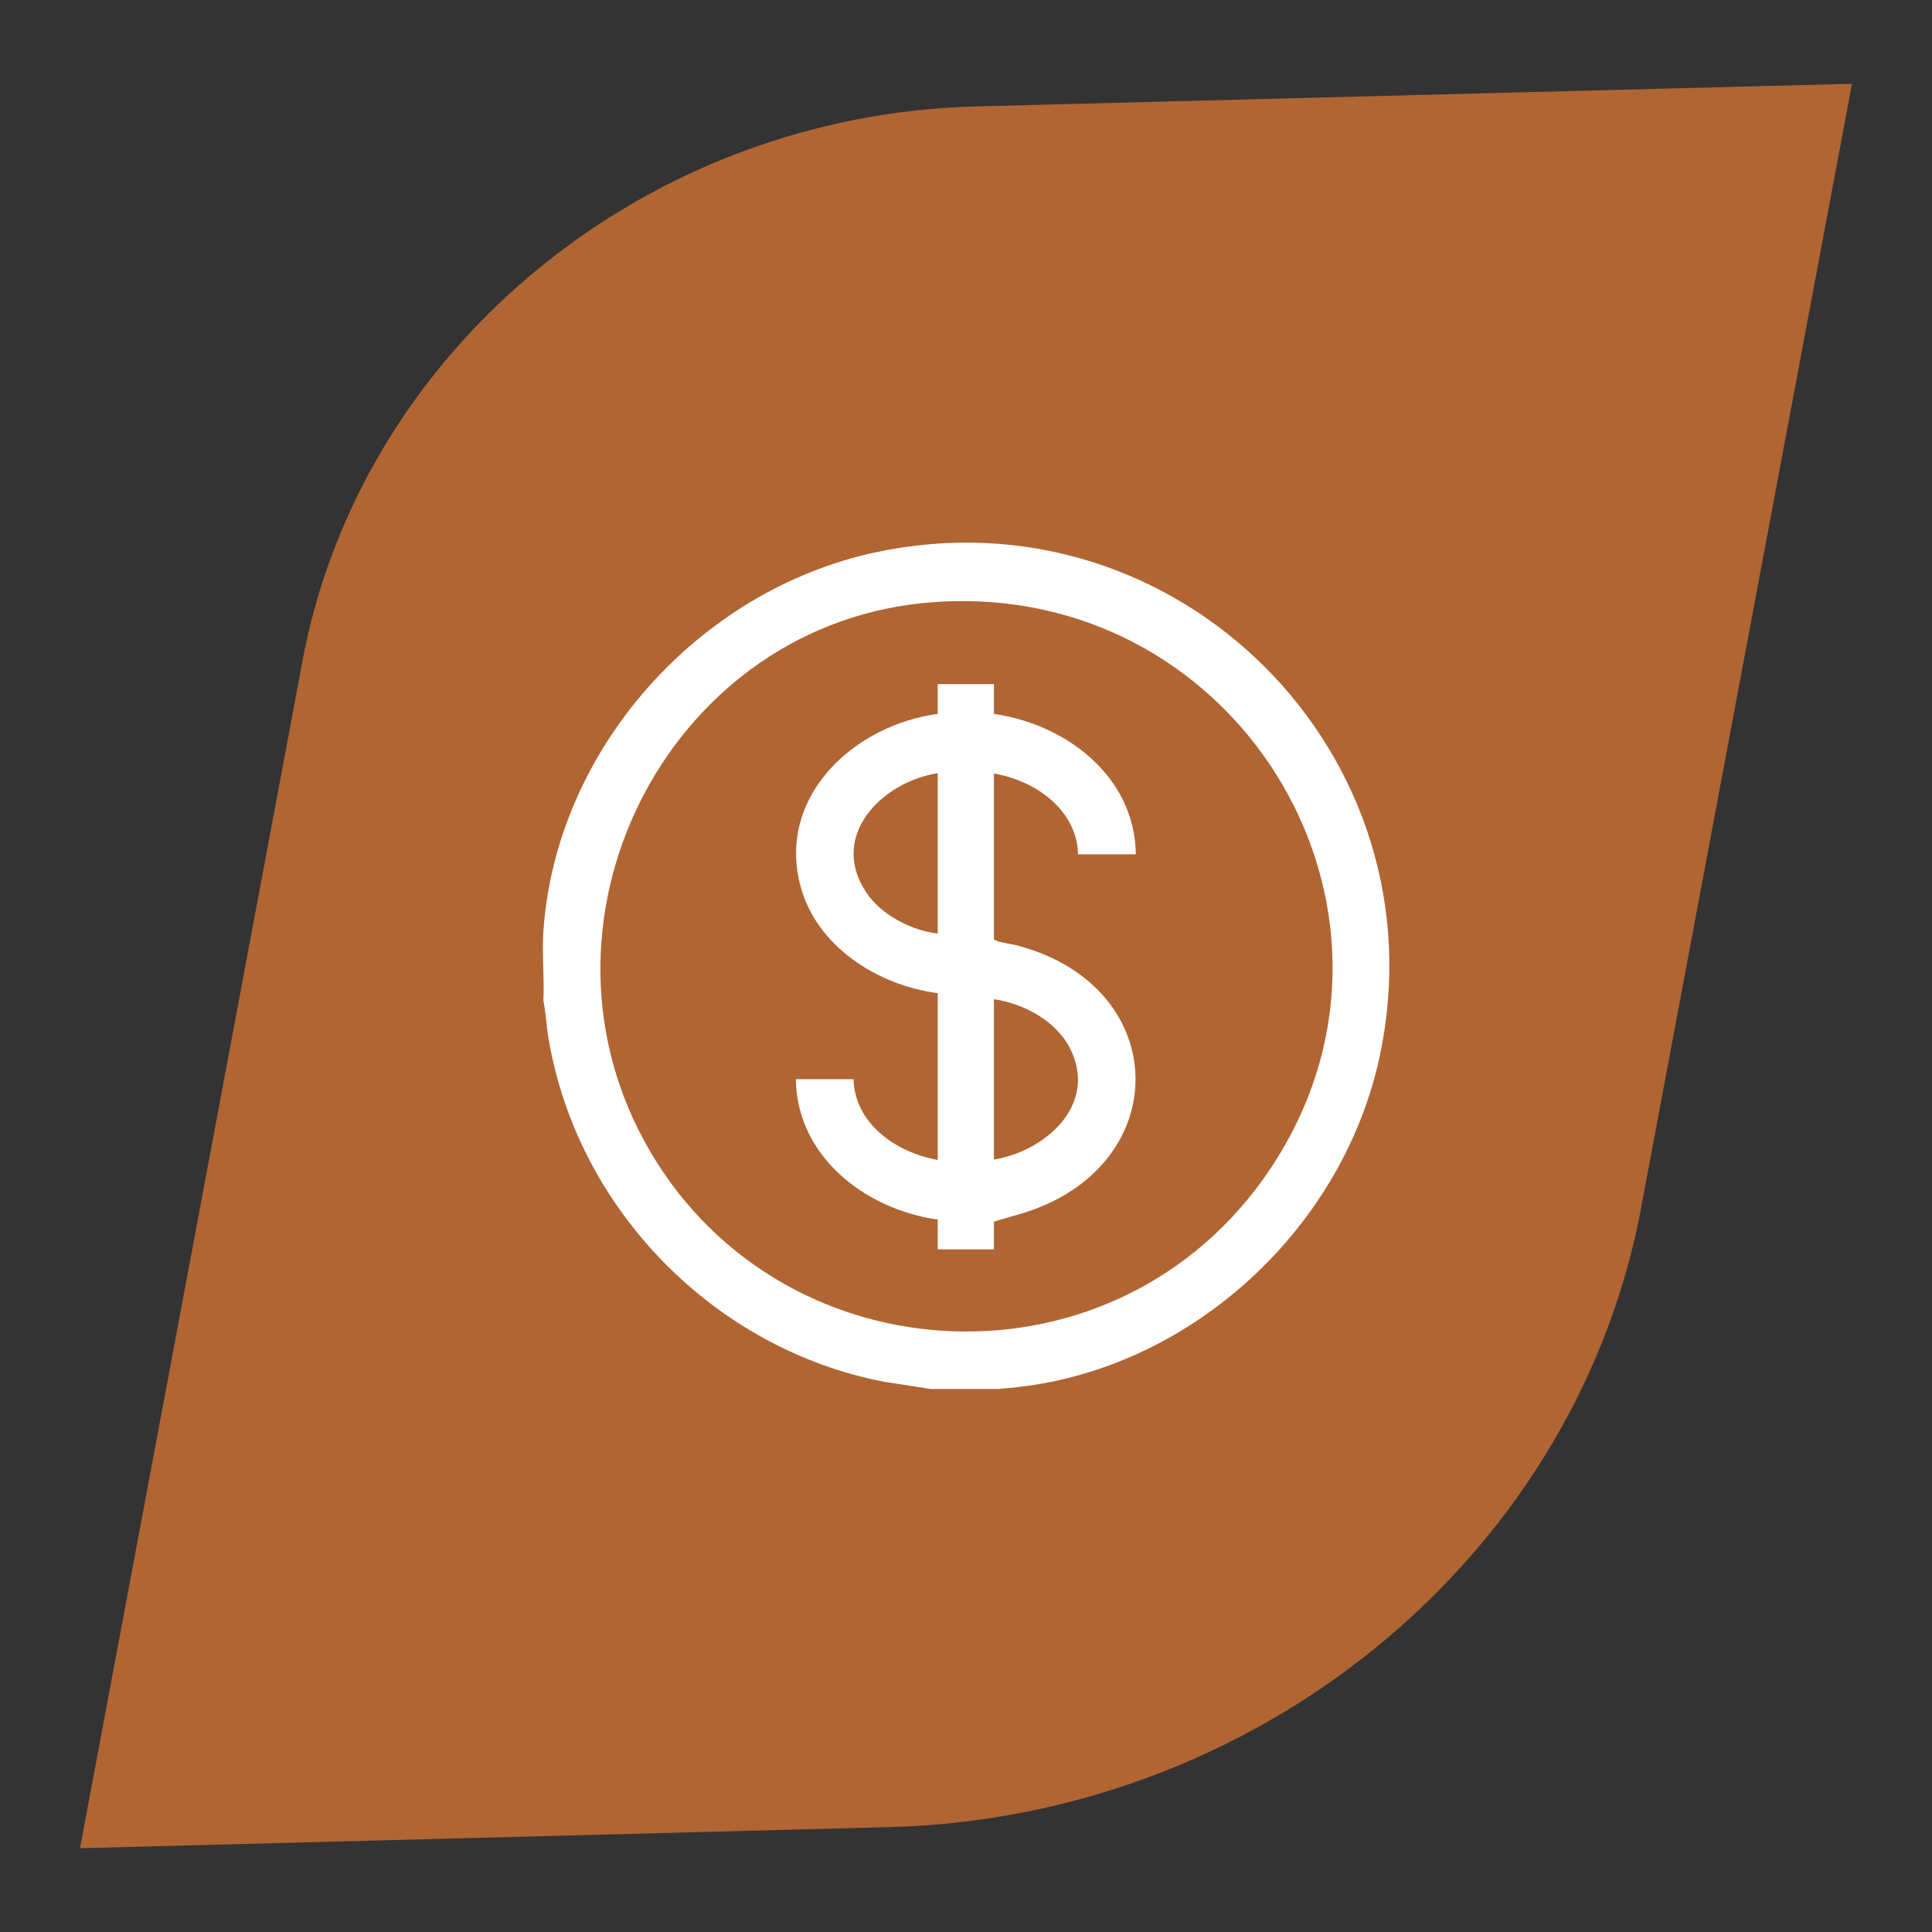
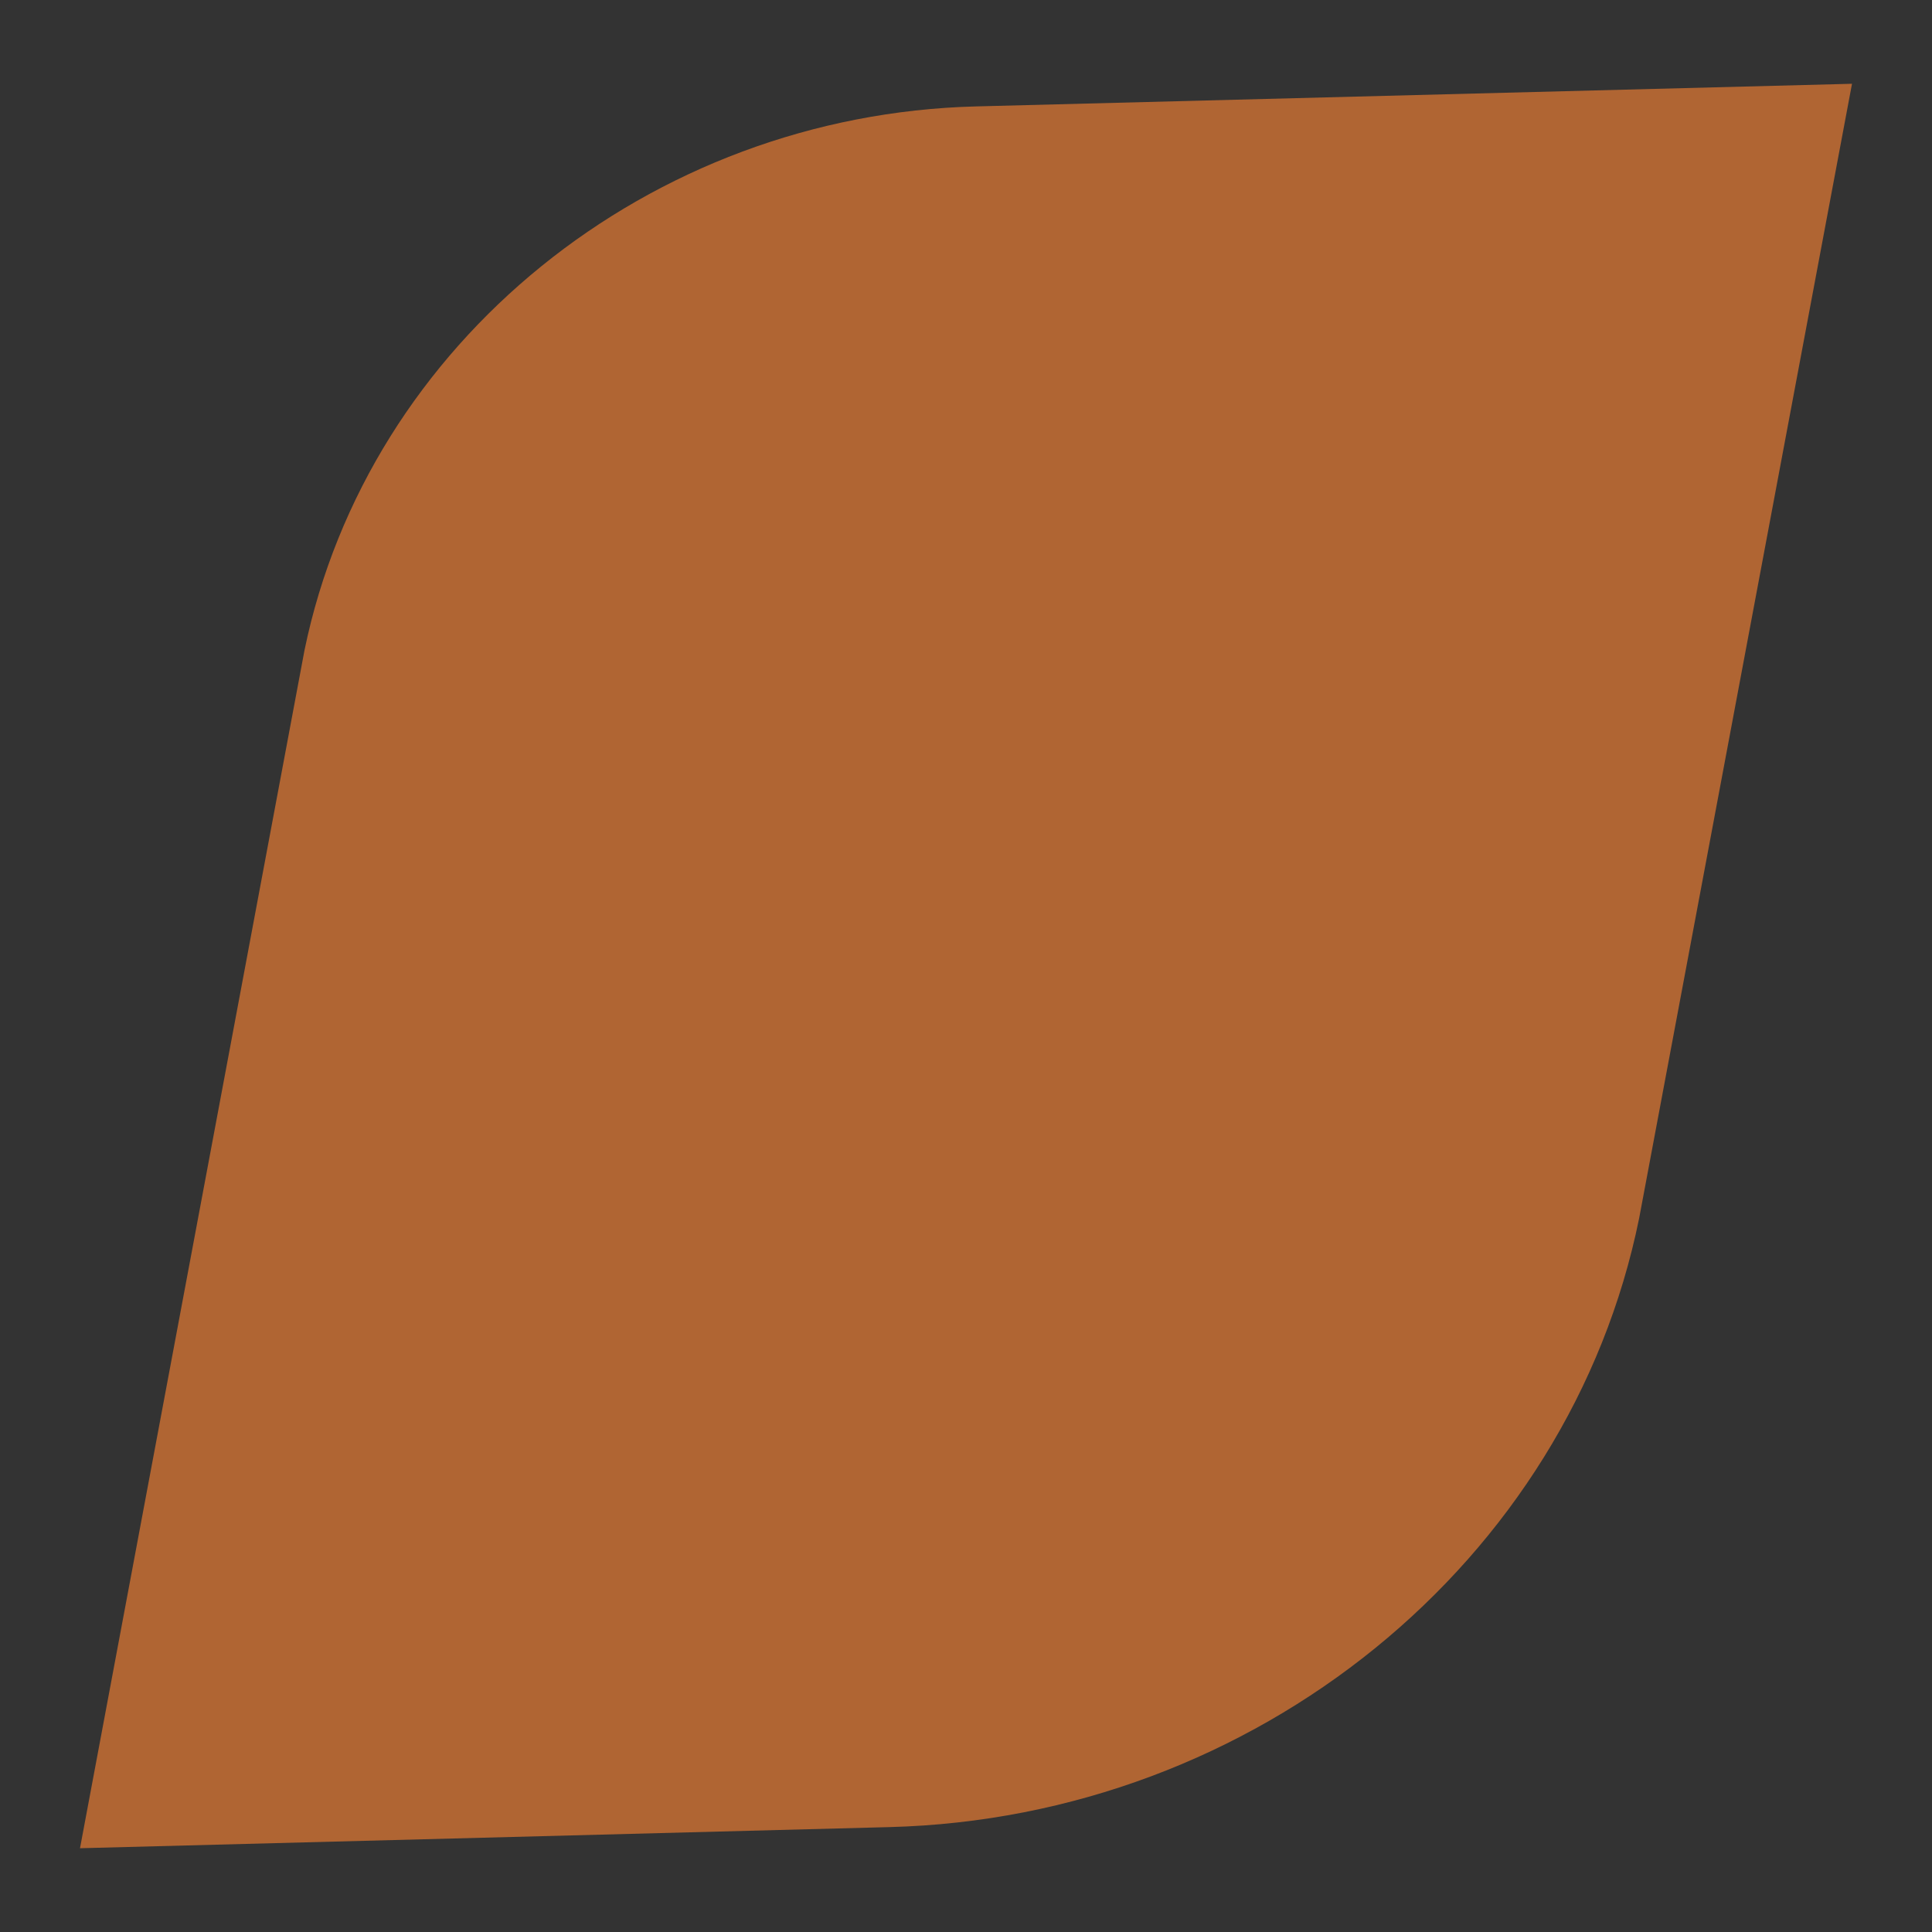
<svg xmlns="http://www.w3.org/2000/svg" id="Capa_1" viewBox="0 0 512 512">
  <rect x="0" y="0" width="512" height="512" fill="#333333" stroke="none" />
  <defs>
    <style>      .st0 {        fill: #fff;      }      .st1 {        fill: #b06533;      }    </style>
  </defs>
  <path class="st1" d="M490.8,22.2l-232.1,6c-86.6,2.2-161.2,62.6-178,144.1L21.2,489.8l214.5-5.6c96.9-2.5,180.2-70.2,198.7-161.4L490.8,22.2Z" />
-   <path class="st0" d="M265.1,368.1h-18.4l-12.3-1.9c-45-8.6-81.3-45.6-89-90.8-.6-3.4-.7-6.8-1.4-10.2.3-6-.4-12.4,0-18.4,3.3-48.2,41-90.3,87.9-100.4,80-17.2,150.9,53.6,133.7,133.7-10.1,46.9-52.3,84.7-100.4,87.9ZM247.1,159.6c-68.8,5.1-109.3,82.4-76.3,142.9,34.1,62.4,122.2,68,163.8,10.2,48.7-67.8-4.8-159.3-87.5-153.1ZM263.4,181.3v7.9c19.1,2.7,37.4,16.6,37.6,37.2h-15.3c-.3-11.9-11.5-19.6-22.3-21.4v44c1.9,1,4.4,1,6.7,1.7,41,11.2,41.1,59,.3,71s-4.7,1.1-7,1.5v7.9h-14.9v-7.9c-19.1-2.7-37.3-16.6-37.6-37.2h15.3c.3,11.9,11.5,19.5,22.3,21.4v-44.2c-16-2.1-32.4-12.5-36.5-28.9-5.9-23.7,14.7-42.2,36.5-45.1v-7.9h14.9ZM248.5,204.9c-14.7,2.3-28.9,16.5-19,31.5,3.9,6,12,10.2,19,11v-42.4ZM263.4,307.3c13.5-2.2,27.4-14.3,20.4-29-3.6-7.6-12.3-12.3-20.4-13.5v42.4Z" />
</svg>